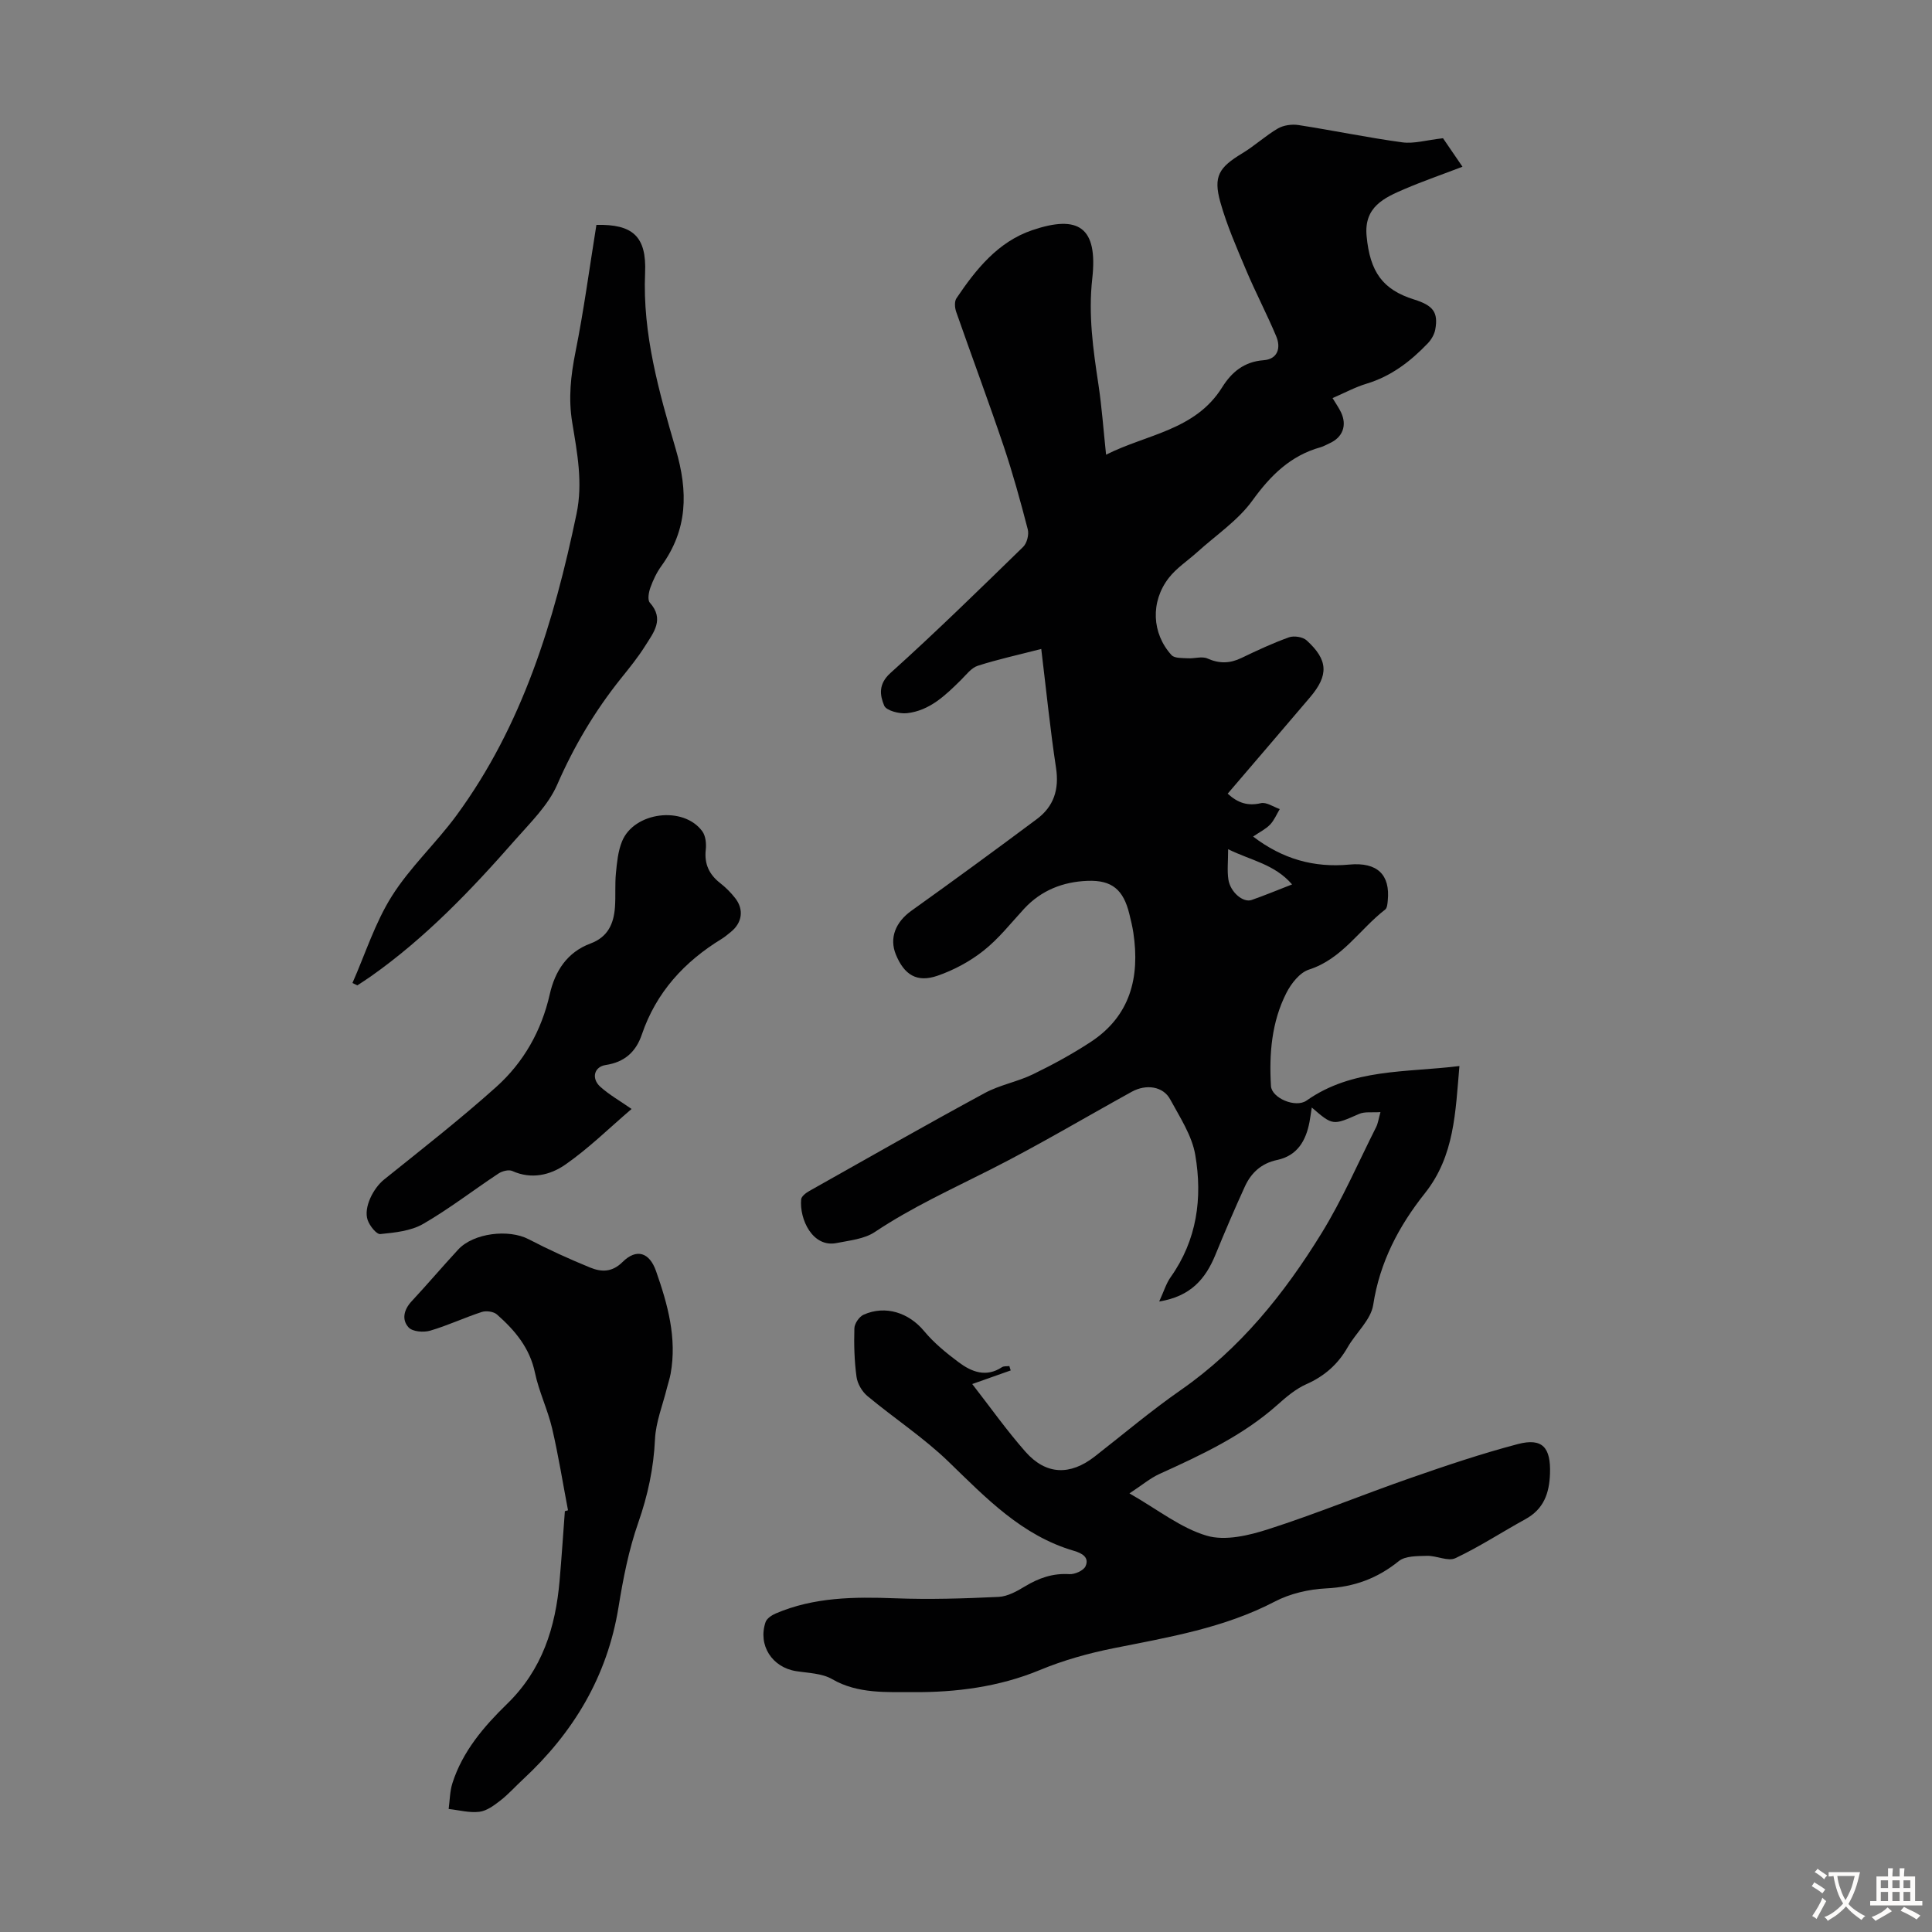
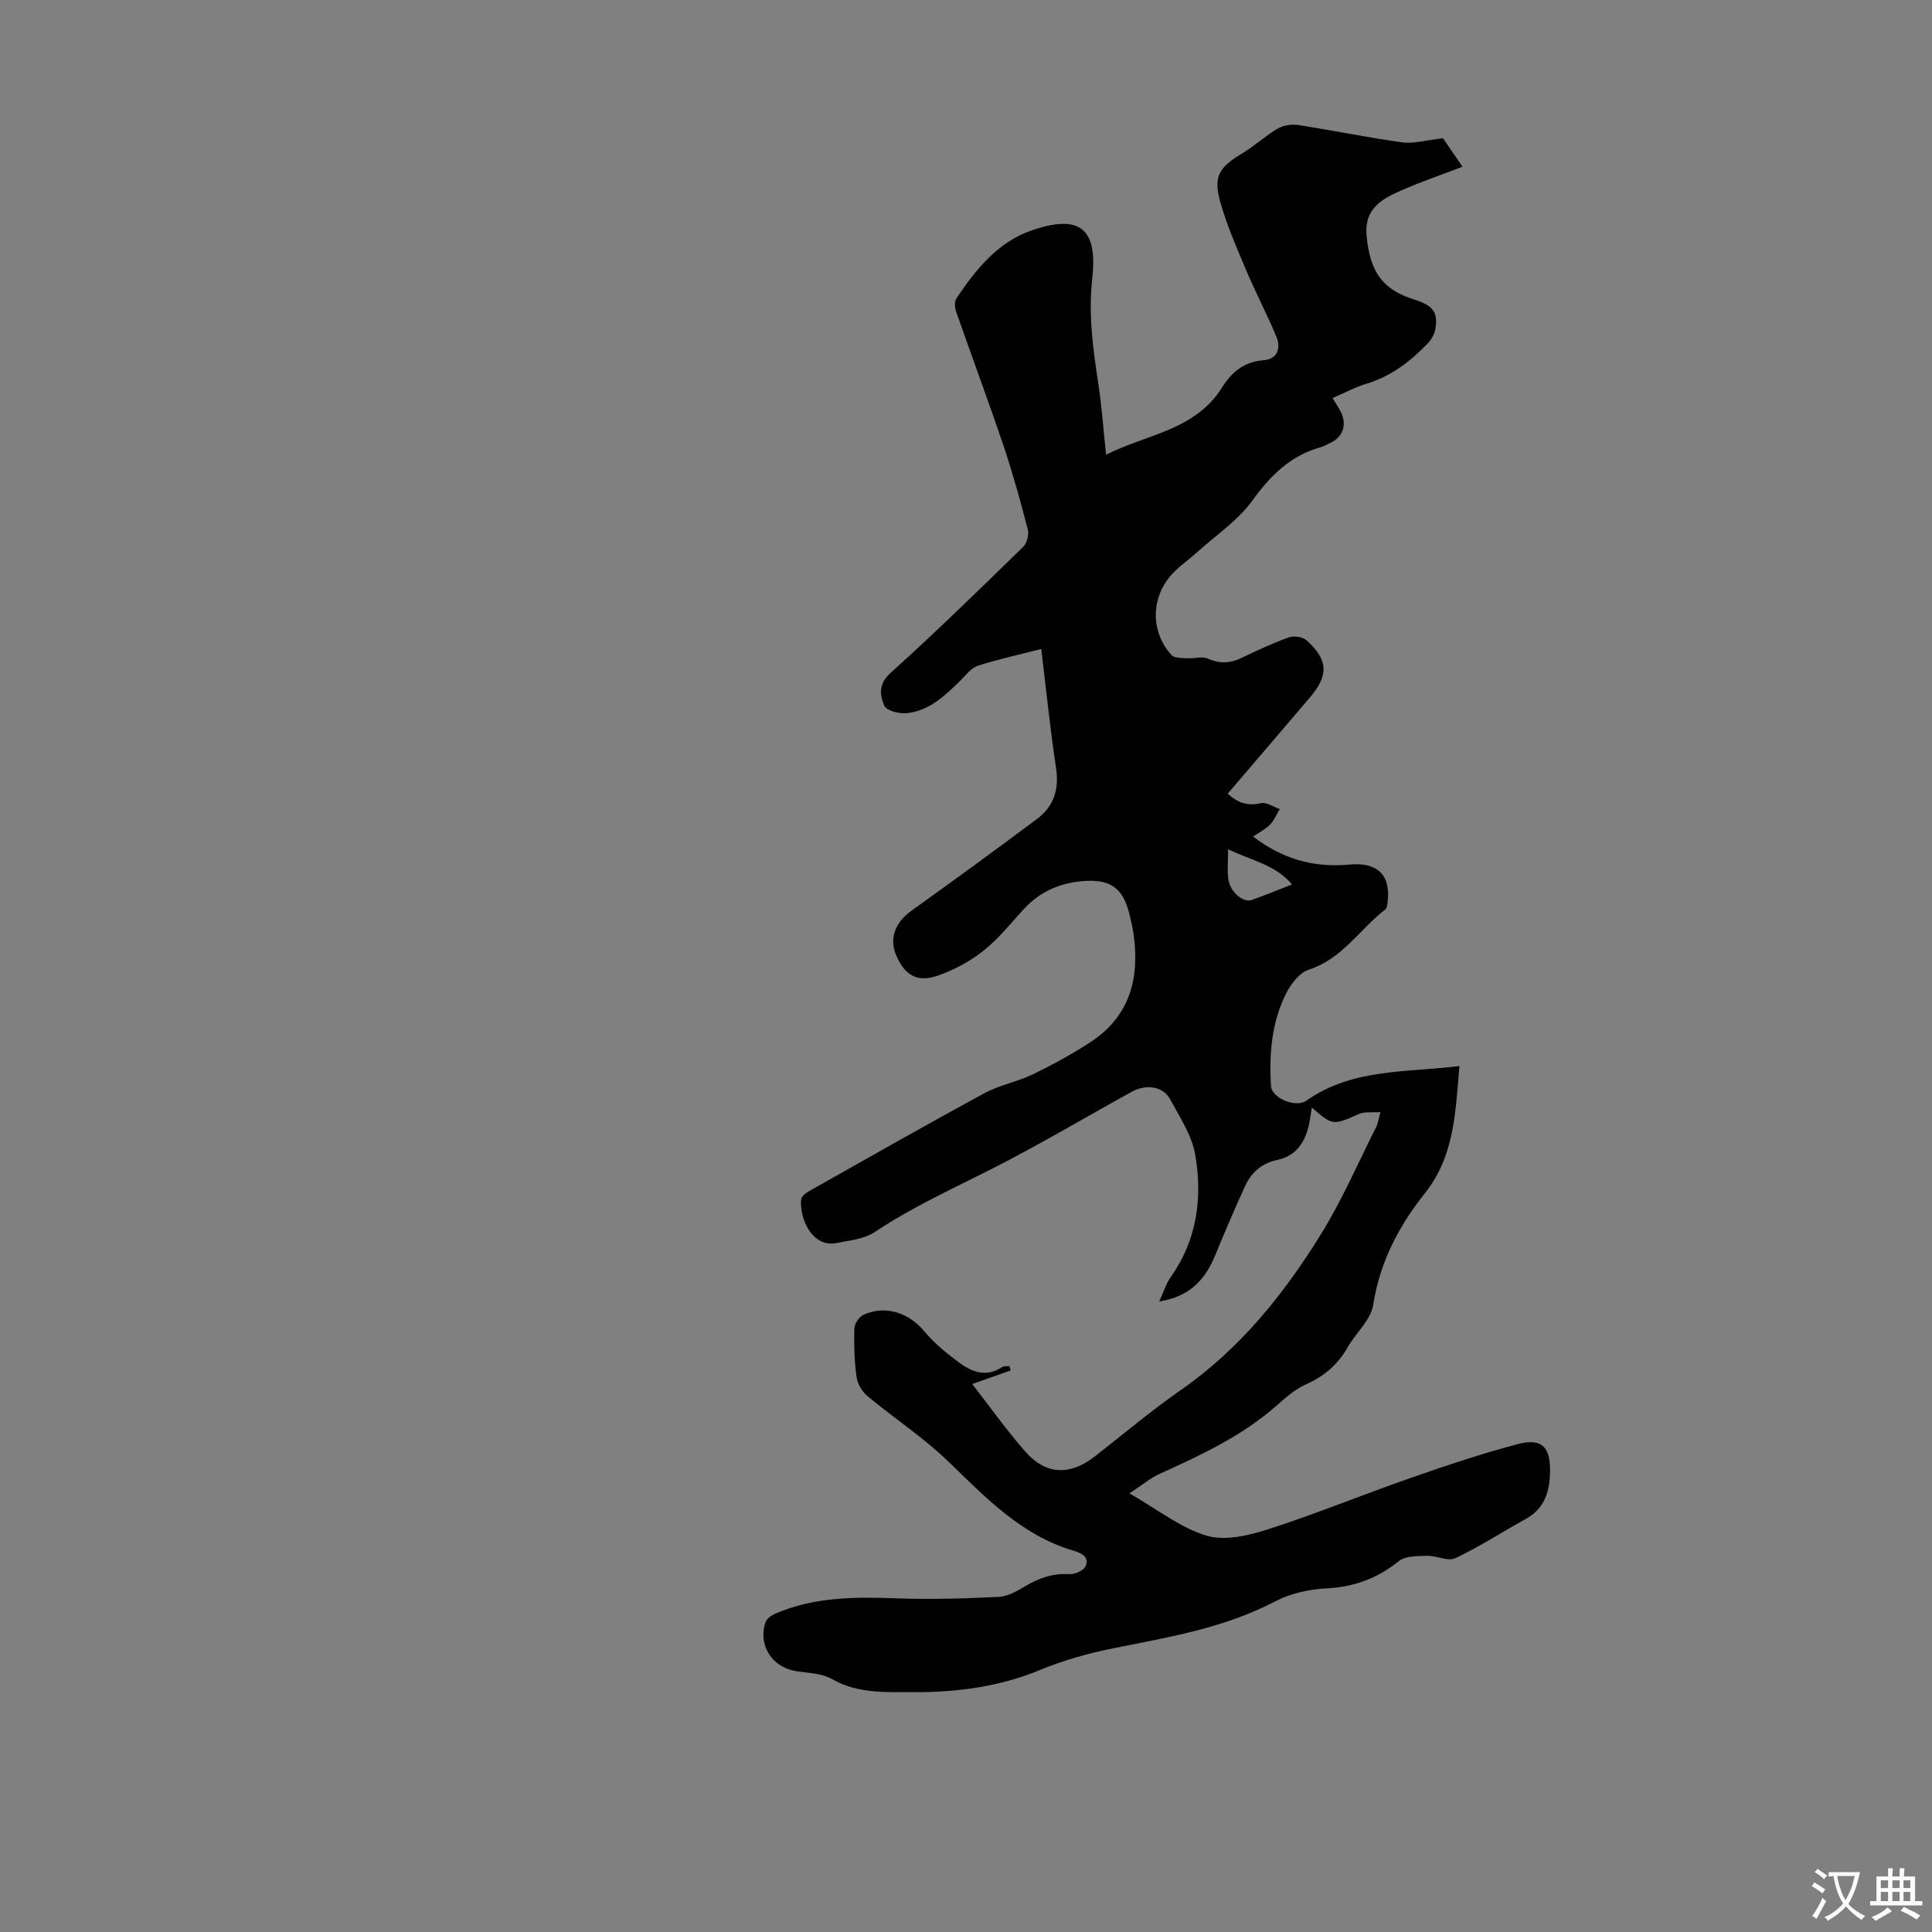
<svg xmlns="http://www.w3.org/2000/svg" enable-background="new 0 0 400 400" viewBox="0 0 400 400">
  <rect x="0" y="0" width="400" height="400" fill="#808080" stroke="none" />
  <g fill="#010102">
    <path d="m209.26 283.73c-2.63.93-5.27 1.86-7.97 2.82 3.73 4.79 7.14 9.62 11.03 14.03 4.26 4.82 9.25 4.94 14.34.97 5.91-4.61 11.65-9.47 17.79-13.74 12.31-8.56 21.44-19.95 29.16-32.48 4.31-7 7.6-14.63 11.31-21.99.38-.76.49-1.65.89-3.09-1.75.12-3.26-.14-4.43.38-5.43 2.38-5.4 2.46-9.79-1.33-.17 1.1-.3 2.05-.47 2.98-.74 3.9-2.53 7-6.71 7.88-3.26.69-5.38 2.66-6.68 5.51-2.13 4.66-4.15 9.38-6.09 14.12-2.03 4.94-5.07 8.61-11.64 9.67.96-2.07 1.43-3.72 2.37-5.04 5.46-7.69 6.62-16.39 5.1-25.29-.68-4.02-3.18-7.8-5.19-11.51-1.45-2.7-4.96-3.24-7.97-1.58-9.69 5.35-19.21 11.02-29.08 16.02-8.15 4.13-16.45 7.9-24.1 13.01-2.18 1.46-5.23 1.75-7.93 2.29-4.98.99-7.71-4.96-7.33-9.04.06-.64 1.01-1.36 1.71-1.75 12.07-6.8 24.11-13.66 36.29-20.26 3.11-1.69 6.77-2.33 9.97-3.88 4.1-1.99 8.14-4.19 11.96-6.69 8.22-5.39 10.23-13.39 8.85-22.62-.2-1.32-.52-2.63-.84-3.93-1.22-4.95-3.56-7.02-8.66-6.82-5.04.19-9.57 1.94-13.12 5.78-2.73 2.96-5.26 6.2-8.39 8.67-2.81 2.23-6.16 4.03-9.55 5.2-4.27 1.47-6.88-.19-8.61-4.39-1.41-3.45-.04-6.75 3.23-9.08 8.72-6.23 17.37-12.56 25.96-18.97 3.5-2.61 4.65-6.13 3.97-10.59-1.22-8.04-2.03-16.15-3.06-24.63-4.81 1.24-9.04 2.16-13.14 3.48-1.34.43-2.39 1.86-3.48 2.94-3.21 3.17-6.48 6.36-11.19 6.88-1.57.17-4.28-.53-4.71-1.57-.89-2.14-1.26-4.46 1.32-6.77 9.38-8.44 18.4-17.28 27.45-26.09.79-.77 1.24-2.54.96-3.62-1.5-5.81-3.1-11.61-5.01-17.29-3.14-9.3-6.58-18.51-9.82-27.78-.29-.84-.38-2.12.06-2.78 4.04-6.01 8.61-11.7 15.68-14.1 9.56-3.25 13.64-.67 12.44 10.02-.84 7.53.18 14.66 1.28 21.94.7 4.63 1.03 9.32 1.58 14.52 8.4-4.25 18.47-5.02 24.04-13.96 1.95-3.13 4.54-5.3 8.57-5.6 2.9-.21 3.64-2.52 2.62-4.95-1.94-4.63-4.29-9.09-6.24-13.72-1.95-4.62-3.98-9.25-5.33-14.05-1.5-5.36-.28-7.21 4.54-10.12 2.56-1.54 4.79-3.63 7.37-5.14 1.18-.68 2.89-.92 4.26-.71 7.18 1.11 14.3 2.6 21.5 3.58 2.4.33 4.96-.46 8.43-.85.81 1.19 2.35 3.44 4.03 5.9-4.15 1.59-8.11 2.96-11.95 4.6-4.28 1.83-8.47 3.73-7.9 9.75.7 7.4 3.29 11.09 9.84 13.14 3.94 1.23 5.02 2.65 4.38 6.19-.18 1.01-.8 2.08-1.51 2.84-3.59 3.76-7.61 6.86-12.72 8.4-2.33.7-4.51 1.89-7.04 2.98.68 1.13 1.3 2 1.75 2.94 1.3 2.73.34 5.22-2.4 6.43-.61.27-1.2.63-1.84.81-6.22 1.74-10.33 5.81-14.09 11.01-2.99 4.15-7.55 7.18-11.42 10.69-1.98 1.79-4.31 3.29-5.91 5.36-3.82 4.92-3.52 11.5.58 15.98.63.68 2.22.58 3.38.65 1.35.09 2.91-.46 4.04.04 2.47 1.1 4.66 1.05 7.06-.11 3.22-1.55 6.47-3.07 9.83-4.27 1.04-.37 2.86-.09 3.65.63 4.48 4.07 4.6 7.21.71 11.79-5.64 6.64-11.33 13.25-17.05 19.95 2.09 1.92 4.15 2.6 6.87 1.97 1.15-.27 2.6.77 3.91 1.22-.65 1.09-1.15 2.32-2 3.21-.9.94-2.15 1.54-3.52 2.48 6.08 4.64 12.57 6.49 19.93 5.8 5.8-.54 8.49 2.11 7.95 7.47-.06.64-.12 1.52-.53 1.84-5.29 4.08-8.89 10.22-15.8 12.44-1.89.61-3.66 2.87-4.65 4.81-3.07 6.03-3.6 12.62-3.2 19.29.15 2.48 5.09 4.61 7.37 3.01 9.49-6.69 20.55-5.77 31.65-7.15-.84 9.54-.99 18.58-7.15 26.34-5.37 6.75-9.34 14.23-10.7 23.1-.48 3.13-3.59 5.8-5.3 8.8-2.02 3.53-4.8 5.97-8.54 7.63-2.18.97-4.13 2.61-5.94 4.23-7.21 6.44-15.81 10.42-24.48 14.36-1.93.88-3.6 2.31-6.21 4.02 5.93 3.39 10.63 7.18 16 8.76 3.83 1.13 8.74-.05 12.8-1.36 9.87-3.17 19.49-7.14 29.29-10.55 7.37-2.57 14.79-5.08 22.33-7.06 5.11-1.34 6.84.74 6.65 6.13-.14 4.06-1.29 7.32-5.06 9.4-4.86 2.67-9.52 5.73-14.52 8.09-1.54.73-3.92-.54-5.9-.48s-4.46-.01-5.82 1.09c-4.47 3.61-9.3 5.37-15.05 5.65-3.6.18-7.46 1.07-10.63 2.73-10.51 5.48-21.94 7.37-33.34 9.65-5.2 1.04-10.41 2.49-15.29 4.52-8.45 3.51-17.45 4.64-26.21 4.58-5.37-.04-11.48.41-16.8-2.69-2.1-1.22-4.94-1.26-7.47-1.66-4.96-.78-7.94-5.36-6.32-10.15.26-.76 1.29-1.44 2.11-1.79 7.93-3.39 16.25-3.46 24.7-3.14 7.14.27 14.3.05 21.44-.29 1.87-.09 3.81-1.18 5.48-2.19 2.86-1.72 5.75-2.74 9.17-2.52 1.12.07 2.95-.74 3.35-1.64.82-1.83-.71-2.69-2.38-3.18-10.78-3.15-18.19-10.91-25.94-18.42-5.17-5.01-11.3-9.02-16.86-13.65-1.11-.93-2.05-2.56-2.24-3.98-.45-3.31-.54-6.7-.44-10.04.03-.98 1.01-2.41 1.92-2.81 4.55-2.03 9.39-.37 12.5 3.38 2.04 2.46 4.6 4.55 7.17 6.47 2.67 1.99 5.68 3.2 8.97 1.02.39-.26 1.01-.16 1.53-.23.07.29.17.6.28.9zm45.01-107.91c0 2.56-.22 4.44.05 6.25.4 2.64 3.05 4.88 4.82 4.26 2.61-.91 5.16-1.97 8.37-3.22-3.65-4.22-8.46-4.93-13.24-7.29z" />
-     <path d="m123.48 46.56c7.5-.17 10.41 2.35 10.08 9.94-.55 12.66 2.89 24.66 6.35 36.5 2.6 8.88 2.47 16.65-2.99 24.2-.97 1.34-1.71 2.91-2.27 4.47-.34.96-.62 2.53-.11 3.1 3.08 3.44.76 6.21-.96 8.95-1.48 2.36-3.26 4.55-5.01 6.73-5.41 6.75-9.74 14.05-13.22 22.03-1.86 4.25-5.51 7.8-8.67 11.39-9.09 10.36-18.59 20.31-29.93 28.3-.91.64-1.85 1.23-2.77 1.84-.34-.16-.67-.33-1.01-.49 2.66-6.02 4.67-12.45 8.14-17.96 3.78-6.01 9.17-10.98 13.4-16.74 13.67-18.63 20.2-40.13 24.85-62.41 1.36-6.5.13-12.71-.89-18.95-.82-4.99-.3-9.67.67-14.55 1.73-8.61 2.89-17.35 4.34-26.35z" />
-     <path d="m117.6 312.69c-1.08-5.66-1.98-11.35-3.29-16.96-.92-3.9-2.73-7.6-3.55-11.51-1.07-5.15-4.16-8.8-7.87-12.07-.69-.61-2.22-.82-3.14-.52-3.6 1.17-7.06 2.81-10.69 3.87-1.36.4-3.64.22-4.46-.67-1.46-1.58-1.01-3.66.61-5.4 3.27-3.52 6.39-7.19 9.65-10.72 3.17-3.44 10.47-4.29 14.59-2.14 4.15 2.16 8.42 4.1 12.75 5.87 2.29.93 4.5 1.02 6.7-1.16 2.89-2.87 5.57-1.98 6.92 1.87 2.42 6.89 4.37 13.87 3.02 21.3-.18.98-.51 1.92-.75 2.89-.87 3.54-2.31 7.06-2.48 10.63-.28 5.99-1.48 11.6-3.46 17.27-1.98 5.64-3.14 11.62-4.1 17.55-2.33 14.31-9.31 25.91-19.79 35.63-1.56 1.44-2.98 3.05-4.65 4.35-1.3 1.01-2.82 2.15-4.35 2.34-2.07.26-4.24-.35-6.37-.58.24-1.79.24-3.66.78-5.35 2.1-6.59 6.54-11.76 11.31-16.4 7.3-7.1 10.04-15.85 10.88-25.54.42-4.79.73-9.58 1.09-14.37.22-.06.43-.12.65-.18z" />
-     <path d="m130.76 229.6c-4.63 3.96-8.89 8.17-13.73 11.53-3.09 2.15-6.99 3.11-10.97 1.31-.74-.33-2.09.02-2.86.53-5.22 3.45-10.2 7.32-15.61 10.44-2.54 1.46-5.84 1.79-8.85 2.09-.8.08-2.21-1.72-2.62-2.9-.9-2.61 1.19-6.62 3.4-8.39 7.83-6.29 15.76-12.48 23.23-19.18 5.66-5.08 9.36-11.61 11.07-19.17 1.09-4.83 3.61-8.72 8.44-10.52 3.6-1.34 4.81-4.09 5.06-7.51.17-2.34-.03-4.71.2-7.04.21-2.2.43-4.51 1.24-6.53 2.45-6.18 12.75-7.49 16.65-2.14.69.95.85 2.56.71 3.8-.33 2.97.71 5.14 3 6.93 1.14.89 2.19 1.94 3.08 3.08 1.87 2.37 1.47 5.12-.89 7.02-.61.49-1.21 1.01-1.87 1.42-7.77 4.74-13.59 11.09-16.56 19.83-1.22 3.59-3.58 5.71-7.48 6.3-2.39.36-3.02 2.76-1.13 4.49 1.86 1.68 4.11 2.94 6.49 4.61z" />
  </g>
  <path d="m377.9 391.2c-.2.3-.4.5-.6.8-.7-.6-1.4-1-2.2-1.5.2-.3.4-.5.5-.8.6.4 1.4.8 2.3 1.5zm-1.8 6.1c-.2-.2-.5-.4-.9-.6.4-.6.8-1.2 1.2-1.9s.7-1.3.9-1.9c.3.3.5.5.8.7-.7 1.3-1.4 2.6-2 3.7zm2.2-9c-.3.3-.5.5-.6.8-.6-.6-1.3-1.1-2-1.5.3-.3.5-.5.6-.7.6.5 1.3.9 2 1.4zm.3.2v-.9h2 4.5c-.3 1.3-.6 2.5-1 3.6s-.9 2.1-1.4 3c.4.5 1 1 1.6 1.4s1.2.8 1.9 1.1c-.3.2-.5.4-.8.8-.4-.3-1-.7-1.6-1.2s-1.2-1.1-1.6-1.6c-.5.6-1.1 1.1-1.7 1.6s-1.4.9-2.1 1.4c-.1-.3-.3-.5-.7-.8.6-.2 1.2-.5 1.9-1s1.4-1.1 2-1.8c-.5-.8-.9-1.6-1.2-2.5s-.6-2-.8-3.2c-.4.1-.7.1-1 .1zm2.5 2.7c.3 1 .7 1.7 1 2.2.3-.5.6-1.1 1-2s.6-1.9.9-3h-3.2-.4c.1.9.3 1.8.7 2.8z" fill="#fcfbfa" />
  <path d="m396.5 388.5v1.5 3.6h1.5v.9c-.4 0-1 0-1.7 0h-7.9c-.5 0-.9 0-1.2 0v-.9h1.3v-3.5c0-.7 0-1.2 0-1.6h2.4c0-.8 0-1.4 0-1.7h1c0 .3-.1.8-.1 1.7h1.5c0-.8 0-1.4 0-1.7h1c0 .3-.1.9-.1 1.7zm-8.2 9.2c-.2-.3-.5-.5-.8-.8.8-.3 1.4-.6 1.9-.9s1-.7 1.4-1.1c.3.3.6.5.9.8-1.6 1-2.8 1.6-3.4 2zm2.6-6.8v-1.6h-1.5v1.6zm0 2.7v-1.9h-1.5v1.9zm2.4-2.7v-1.6h-1.5v1.6zm0 2.7v-1.9h-1.5v1.9zm.2 2 .7-.8c.4.2.9.5 1.6.8s1.3.7 1.8 1c-.3.3-.5.5-.8.8-.4-.3-1.5-1-3.3-1.8zm2-4.7v-1.6h-1.4v1.6zm0 2.7v-1.9h-1.4v1.9z" fill="#fcfbfa" />
</svg>